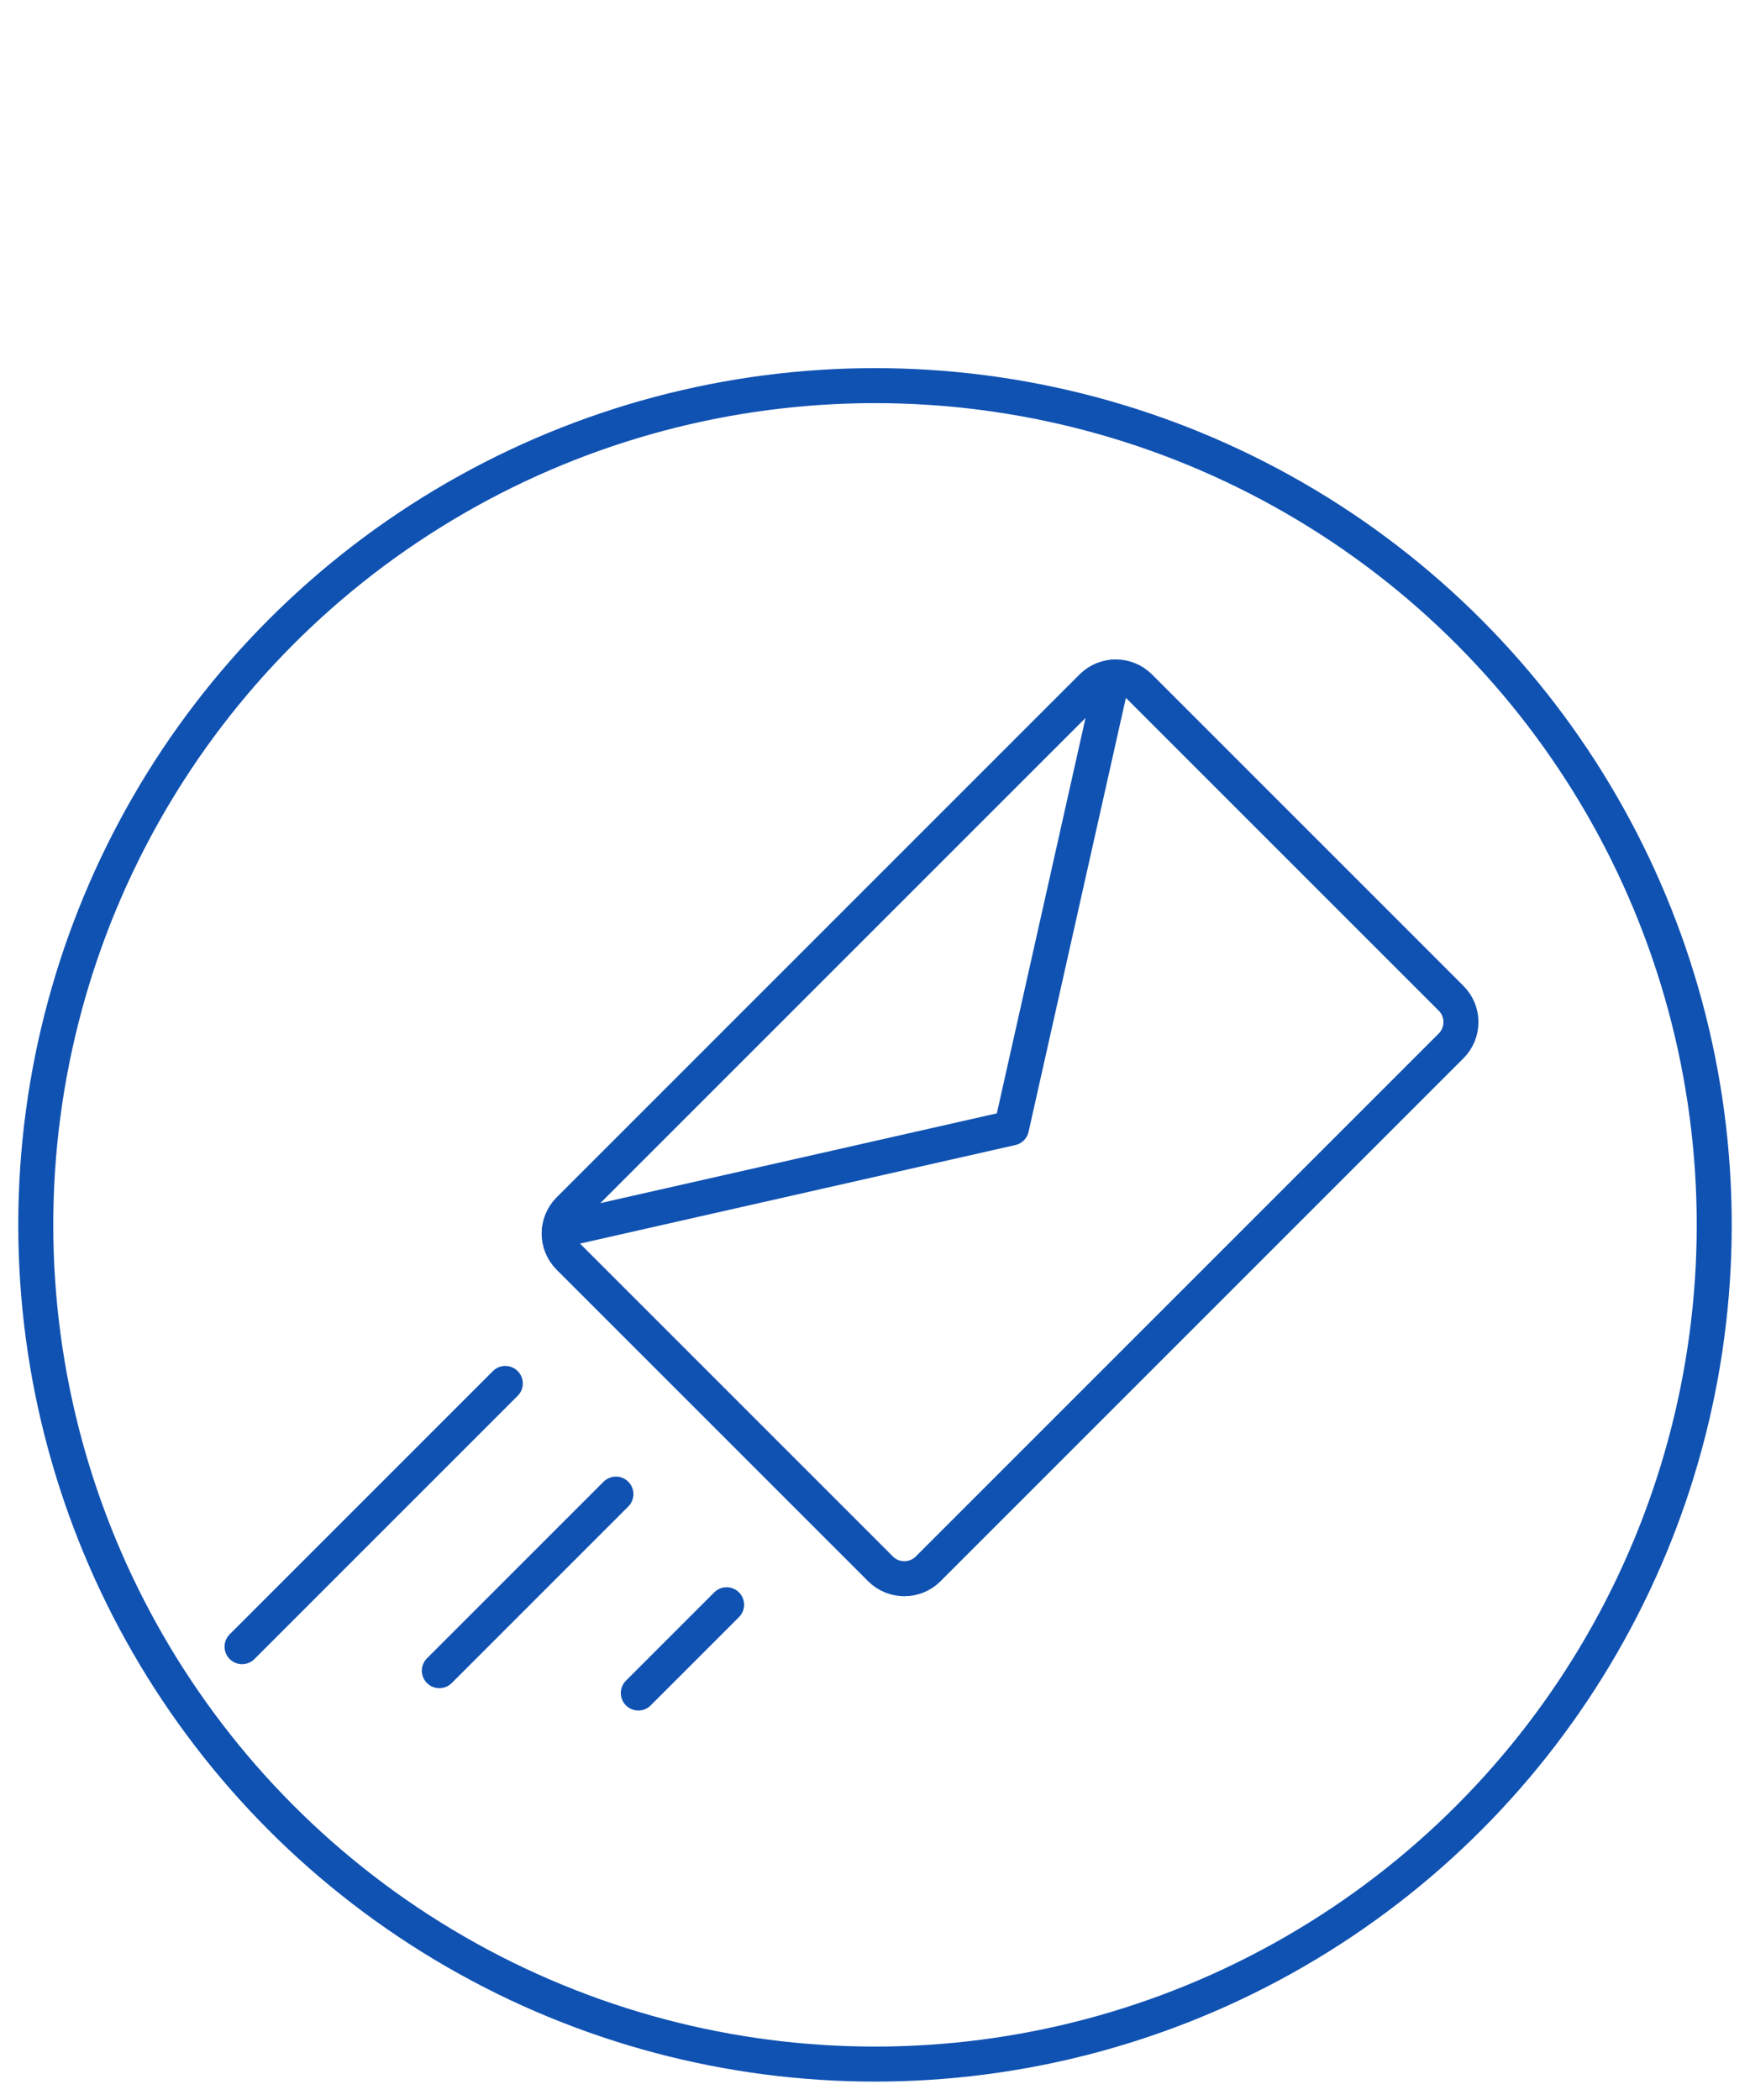
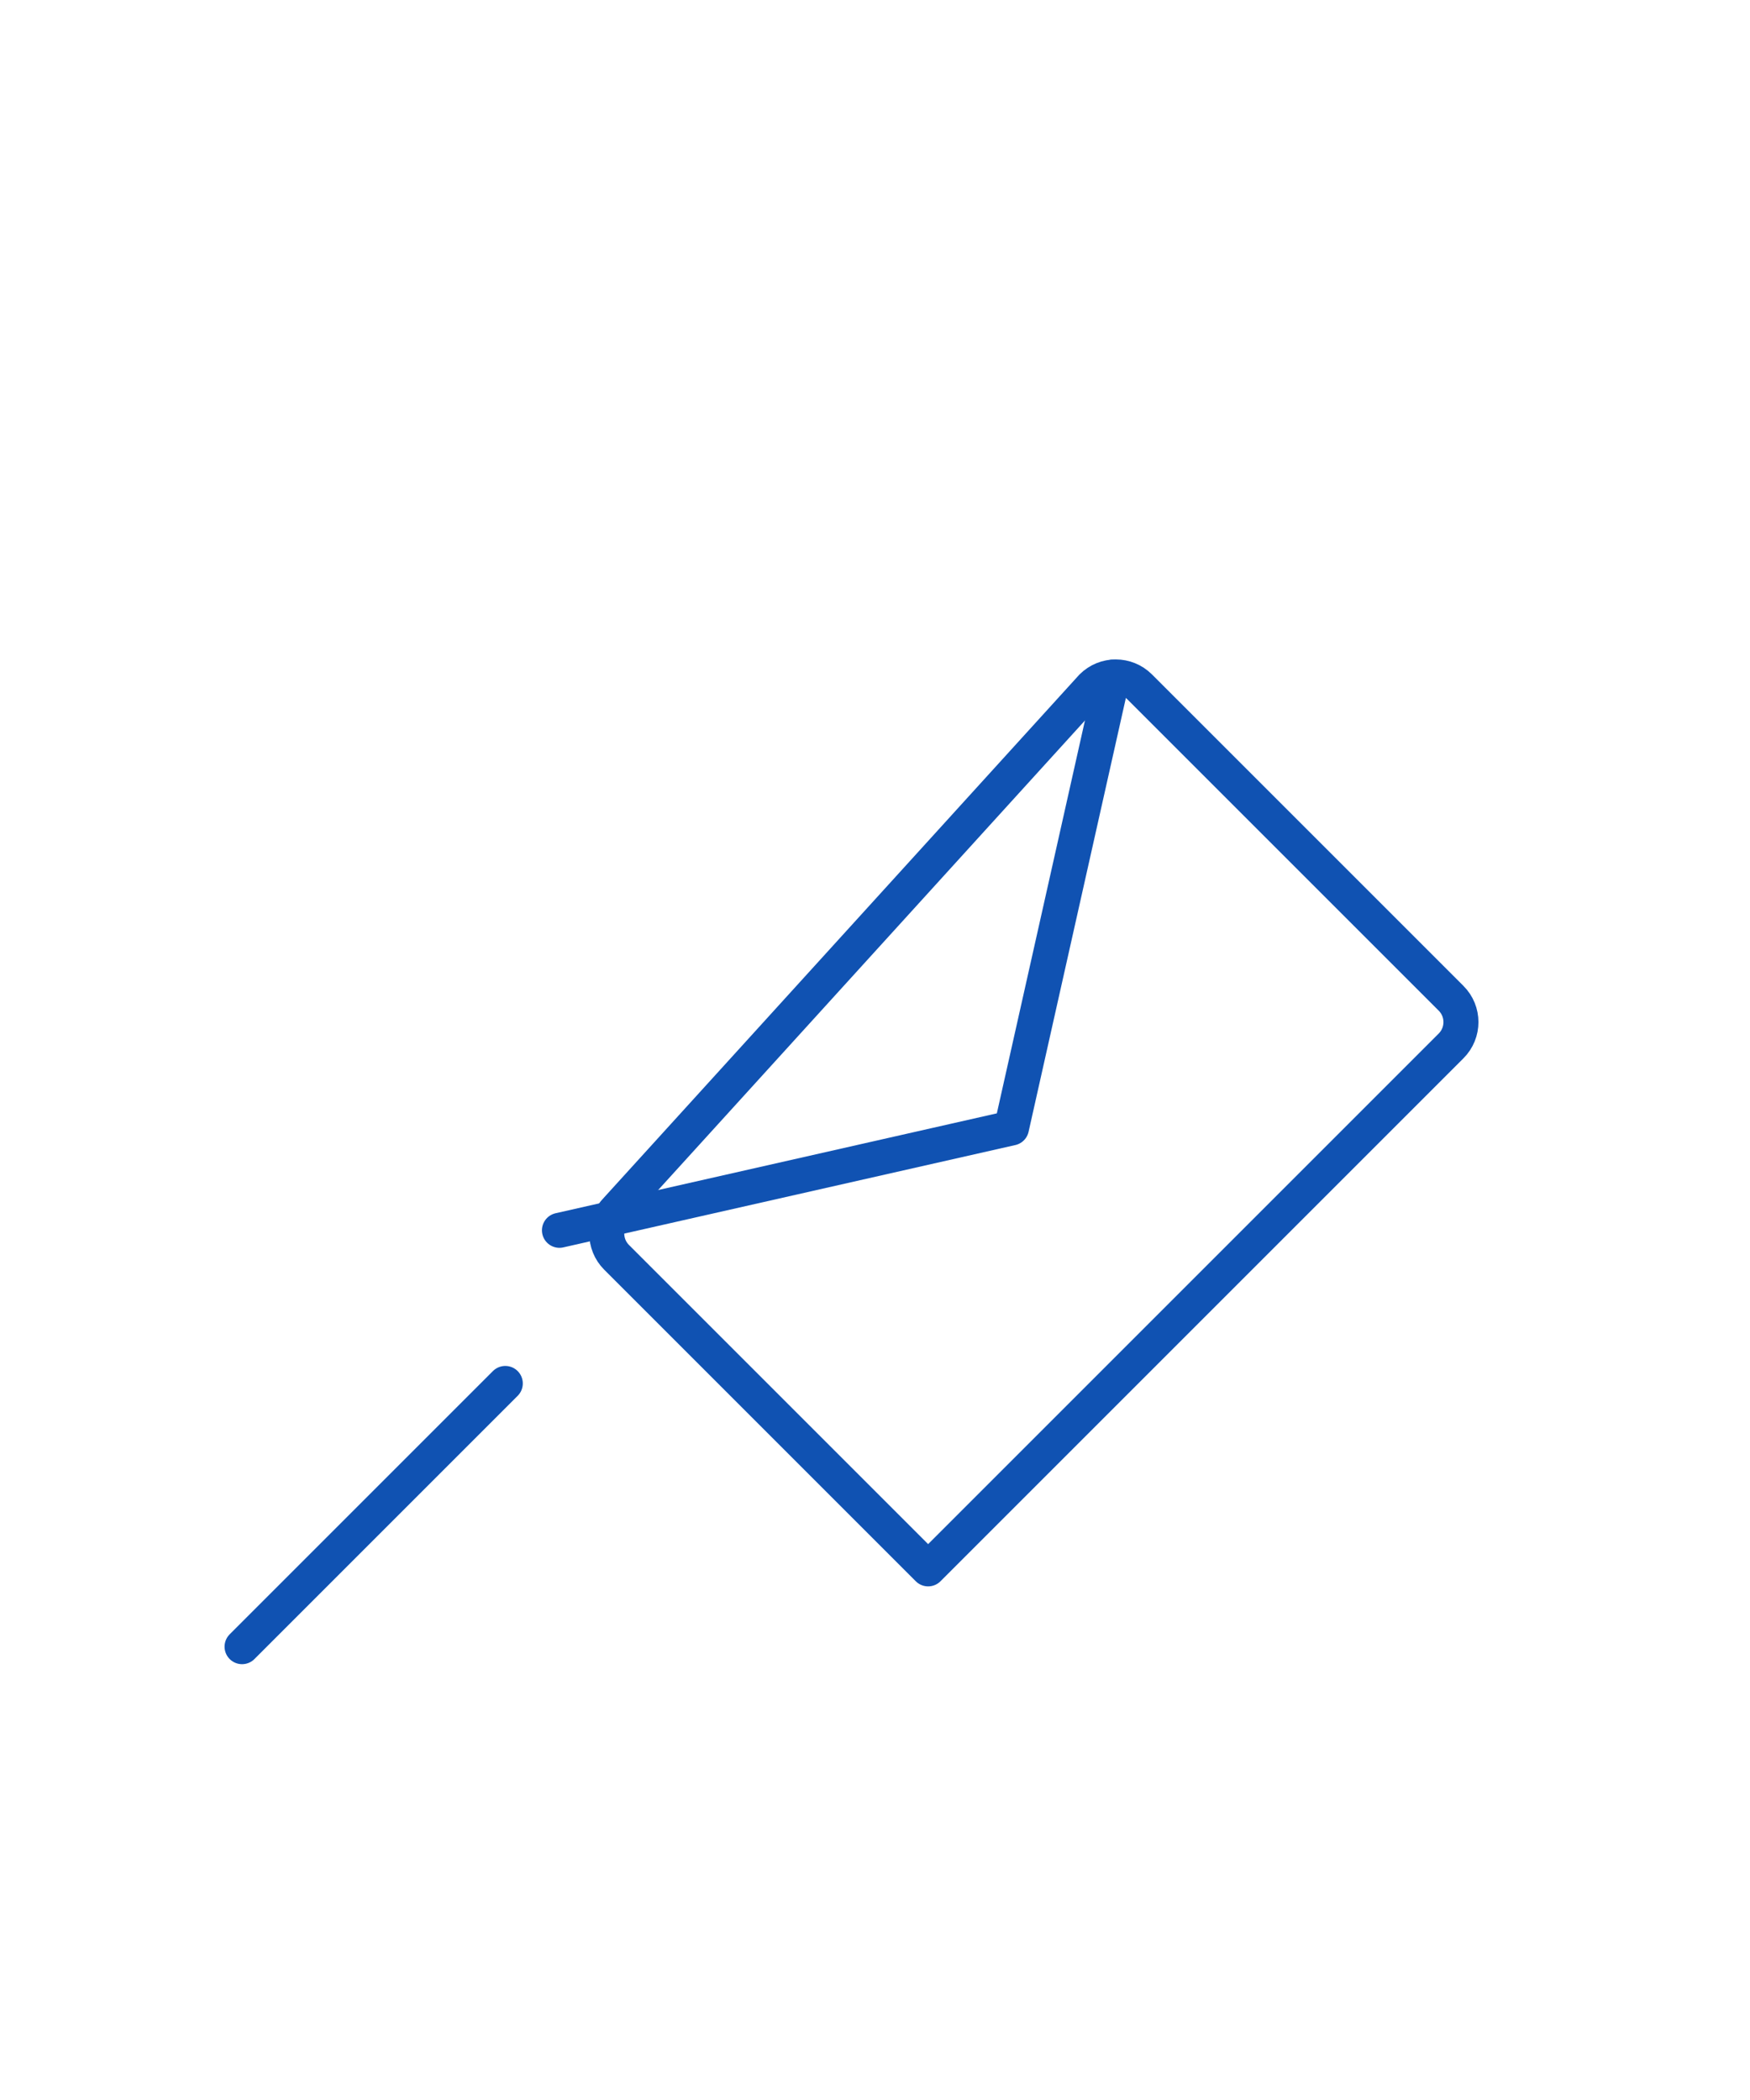
<svg xmlns="http://www.w3.org/2000/svg" version="1.1" id="Capa_1" x="0px" y="0px" viewBox="0 0 50 60" style="enable-background:new 0 0 50 60;" xml:space="preserve">
  <style type="text/css">
	.st0{fill:none;stroke:#1052B2;stroke-linecap:round;stroke-linejoin:round;stroke-miterlimit:10;}
	.st1{fill:none;}
</style>
-   <circle class="st0" cx="25" cy="34.996" r="23.978" />
-   <line class="st1" x1="1.021" y1="1" x2="48.979" y2="1" />
  <g>
-     <path class="st0" d="M41.46,28.523c0.375,0.375,0.375,0.984,0,1.36L26.518,44.825   c-0.375,0.375-0.985,0.375-1.36,0l-8.901-8.901c-0.375-0.375-0.375-0.984,0-1.36   L31.199,19.622c0.375-0.375,0.984-0.375,1.36,0L41.46,28.523z" />
+     <path class="st0" d="M41.46,28.523c0.375,0.375,0.375,0.984,0,1.36L26.518,44.825   l-8.901-8.901c-0.375-0.375-0.375-0.984,0-1.36   L31.199,19.622c0.375-0.375,0.984-0.375,1.36,0L41.46,28.523z" />
    <polyline class="st0" points="15.984,35.152 28.9,32.228 31.788,19.35  " />
    <line class="st0" x1="14.437" y1="39.527" x2="6.916" y2="47.048" />
-     <line class="st0" x1="17.598" y1="42.689" x2="12.553" y2="47.734" />
-     <line class="st0" x1="20.76" y1="45.85" x2="18.238" y2="48.372" />
  </g>
</svg>